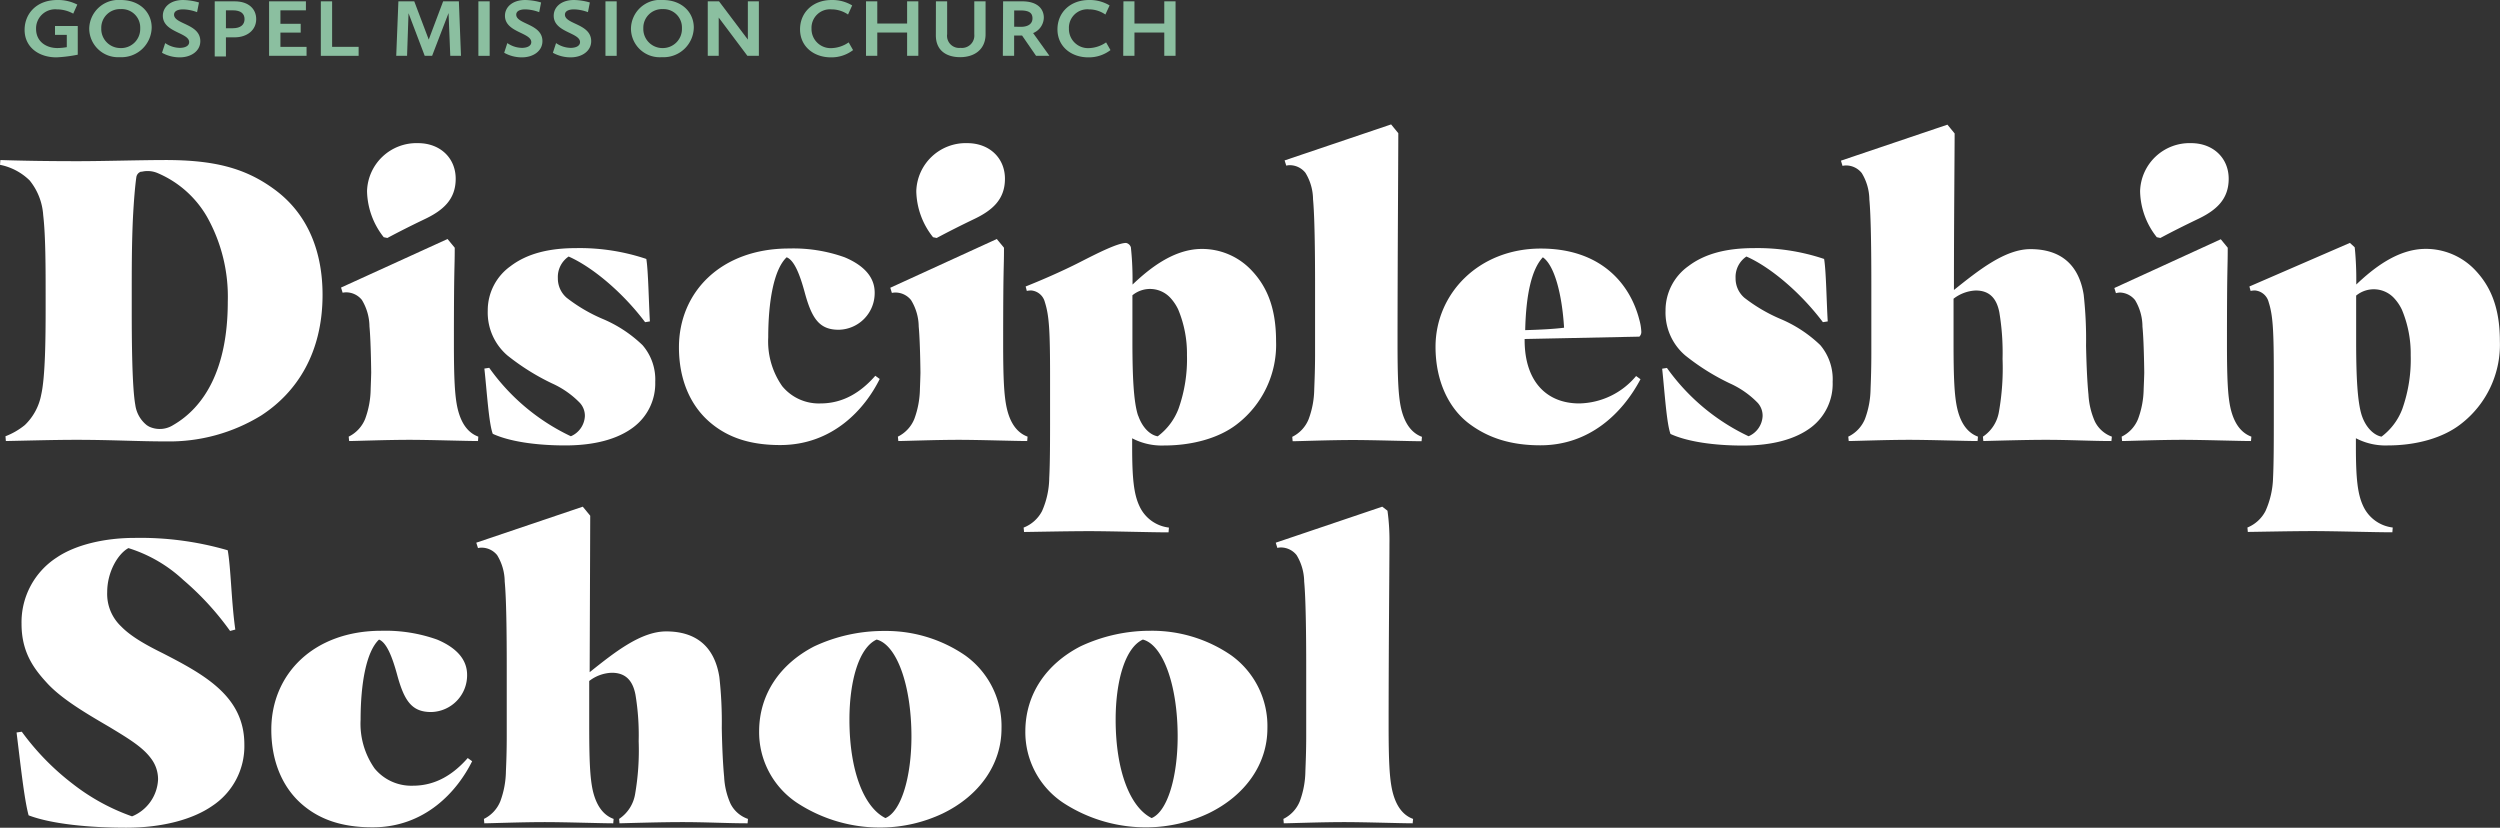
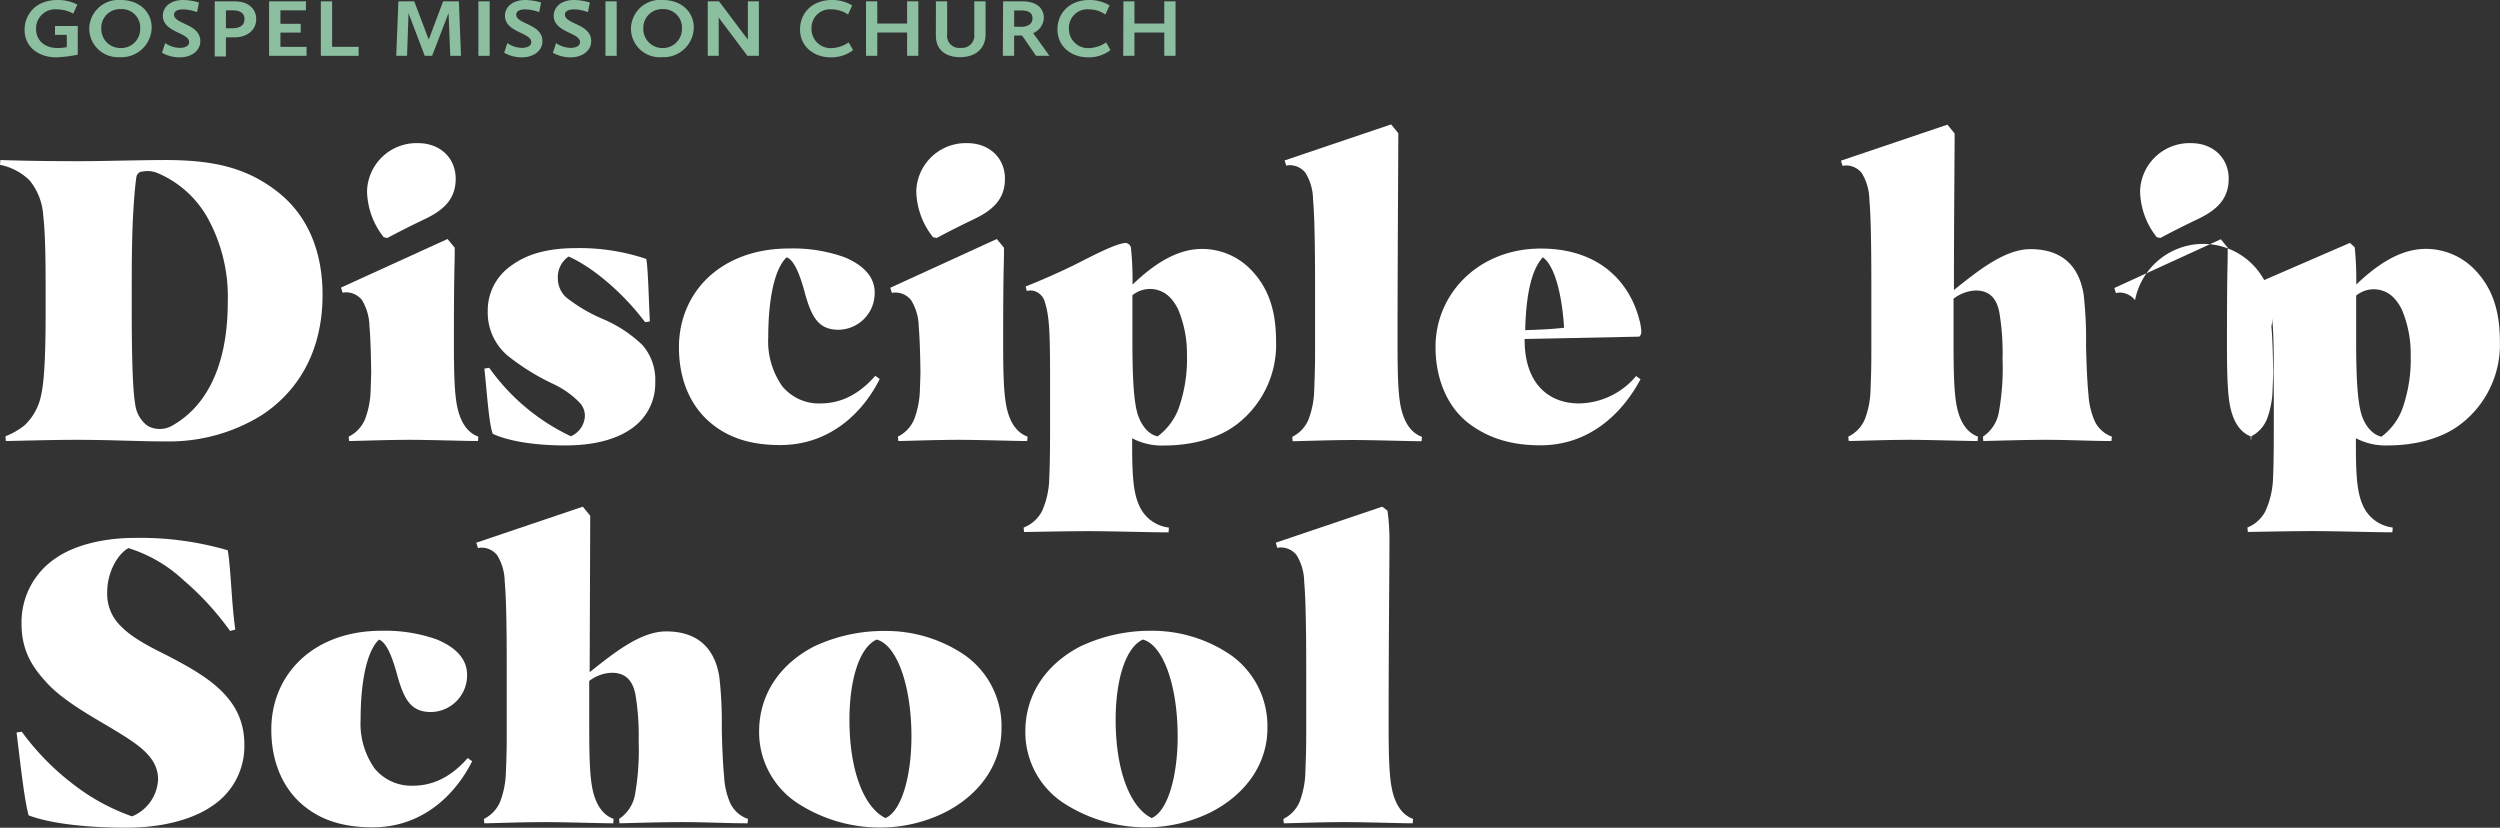
<svg xmlns="http://www.w3.org/2000/svg" viewBox="0 0 392.26 129.87">
  <rect x="0" y="0" width="392.26" height="129.87" fill="#333333" stroke="none" />
  <defs>
    <style>.cls-1{fill:#fff;}.cls-2{fill:#8bbfa0;}</style>
  </defs>
  <title>Asset 5</title>
  <g id="Layer_2" data-name="Layer 2">
    <g id="Layer_1-2" data-name="Layer 1">
      <path class="cls-1" d="M3.9,66.69a8.86,8.86,0,0,0,2.57-4.78c.63-2.76.69-8.79.69-13.44V46.52c0-4.45,0-9.54-.38-12.75a9.63,9.63,0,0,0-2.13-5.46A9.19,9.19,0,0,0,0,25.86l.06-.75c3.52.12,7.6.18,12.19.18,4,0,10-.18,13.69-.18,7.66,0,12.5,1.25,17,4.52,5.66,4.08,7.67,10.3,7.67,16.64,0,9.17-4.09,15.33-9.61,18.91a27.54,27.54,0,0,1-14.89,4.08c-4.4,0-8.61-.25-14.07-.25-3.71,0-8,.13-11.12.19l-.06-.75A11.08,11.08,0,0,0,3.9,66.69ZM22.14,26.93a1.07,1.07,0,0,0-.75.89c-.18,1.27-.38,3.42-.54,6.58-.18,4-.18,7.85-.18,12.06v2.07c0,5.16.06,12.25.56,15a4.9,4.9,0,0,0,1.82,3.2l.33.2a3.93,3.93,0,0,0,3.77-.22C32,63.92,35.74,58,35.74,47.34A25.63,25.63,0,0,0,32.47,34a16.29,16.29,0,0,0-7.78-6.86,4,4,0,0,0-2.47-.19Z" />
      <path class="cls-1" d="M89.57,68.45a3.63,3.63,0,0,0,2.2-3.15A3,3,0,0,0,91,63.23a14.18,14.18,0,0,0-4.4-3.08,36,36,0,0,1-7-4.39,8.86,8.86,0,0,1-3.07-7,8.51,8.51,0,0,1,3.58-7c2.63-2,6.09-2.83,10.3-2.83a32.8,32.8,0,0,1,11,1.7c.31,1.88.38,6.78.56,9.8l-.75.12c-3.64-4.83-8.42-8.73-12-10.3a3.88,3.88,0,0,0-1.69,3.39,4,4,0,0,0,1.38,3.08A25.2,25.2,0,0,0,94.47,50a20.45,20.45,0,0,1,6.34,4.15,8.24,8.24,0,0,1,2,5.77A8.58,8.58,0,0,1,99.43,67c-2.45,1.88-6.09,2.89-10.74,2.89s-8.79-.63-11.37-1.82c-.63-1.63-.94-6.85-1.32-10.24l.76-.12A33,33,0,0,0,89.57,68.45Z" />
      <path class="cls-1" d="M122.42,69.83c-4.52,0-8.16-1.07-11.12-3.65s-4.77-6.59-4.77-11.68c0-8.73,6.66-15.51,17.27-15.51a23.89,23.89,0,0,1,8.73,1.38c3.14,1.32,4.71,3.2,4.71,5.53a5.75,5.75,0,0,1-5.65,5.84c-3,0-4.21-1.7-5.34-5.91-.75-2.76-1.63-5-2.82-5.46-2,1.88-2.89,6.91-2.89,12.56a12.22,12.22,0,0,0,2.19,7.66,7.43,7.43,0,0,0,6,2.71c3.58,0,6.35-1.76,8.61-4.34l.69.5C135.74,64.11,130.71,69.83,122.42,69.83Z" />
      <path class="cls-1" d="M143.77,30a7.76,7.76,0,0,1,8-7.54c3.46,0,5.91,2.32,5.91,5.59s-2,5-5,6.4c-2.07,1-3.78,1.86-5.71,2.89l-.57-.12A11.92,11.92,0,0,1,143.77,30Zm13.76,8.87c0,3.58-.13,2.49-.13,15,0,5.41.13,8.23.57,10.18.37,1.63,1.19,3.7,3.26,4.46l-.06.69c-1.88,0-7.54-.19-10.74-.19-3.58,0-8.61.19-9.48.19l-.07-.69a5.33,5.33,0,0,0,2.58-2.77,14.23,14.23,0,0,0,.88-4.71c.06-1.57.12-3.26.12-5.52v9.17c0-5.34-.06-10.8-.31-13.44a8.09,8.09,0,0,0-1.2-4.15,3.14,3.14,0,0,0-2.38-1.19,2.71,2.71,0,0,0-.63.06l-.25-.81L156.4,37.5Z" />
      <path class="cls-1" d="M163.5,80.19A13.2,13.2,0,0,0,164.63,75c.13-2.39.13-6.09.13-9.8V59.15c0-7.16-.13-9.61-.82-11.75a2.42,2.42,0,0,0-2.07-1.82,2.83,2.83,0,0,0-.76.07l-.18-.7c2.19-.87,5.59-2.32,8.54-3.83,2.7-1.38,5.9-3,7.22-3a1,1,0,0,1,.75.69,46.88,46.88,0,0,1,.26,4.71v1.13c2.44-2.32,6.34-5.59,10.86-5.59a10.65,10.65,0,0,1,7.66,3.2c2.33,2.39,4,5.66,4,11.25a15.73,15.73,0,0,1-6.15,13.06c-2.76,2.14-6.91,3.33-11.43,3.33a10,10,0,0,1-5-1.13v1.32c0,4.9.25,7.41,1.13,9.29a5.82,5.82,0,0,0,4.64,3.4l-.06.75c-2.76,0-9.11-.19-12.37-.19-3.65,0-9.42.13-10.3.13l-.07-.69A5.51,5.51,0,0,0,163.5,80.19Zm15.08-15c.69,2,1.94,3.08,3.07,3.27a9.68,9.68,0,0,0,3.27-4.34,23.27,23.27,0,0,0,1.32-8.41,18,18,0,0,0-1.38-7.16,7.39,7.39,0,0,0-1.18-1.77,4.35,4.35,0,0,0-6-.45l0,0v7.91C177.7,58.58,177.82,63,178.58,65.24Z" />
      <path class="cls-1" d="M219.4,20.9c0,3.58-.12,20.47-.12,33,0,5.41.12,8.23.56,10.18.38,1.63,1.2,3.7,3.27,4.46l-.06.69c-1.89,0-7.54-.19-10.75-.19-3.58,0-8.6.19-9.48.19l-.06-.69a5.27,5.27,0,0,0,2.57-2.77,14,14,0,0,0,.88-4.71c.06-1.57.13-3.26.13-5.52V44.7c0-5.34-.07-10.8-.32-13.44a8.06,8.06,0,0,0-1.19-4.14,3.14,3.14,0,0,0-2.39-1.2,2.27,2.27,0,0,0-.62.07l-.26-.82,16.71-5.65Z" />
      <path class="cls-1" d="M247.79,63.3A11.88,11.88,0,0,0,256.71,59l.69.5c-2.82,5.34-8,10.37-15.7,10.37-4.33,0-8-1-11.18-3.39s-5.28-6.66-5.28-12.06C225.24,46.09,232,39,241.76,39c9.36,0,14,5.46,15.46,11.18a8.22,8.22,0,0,1,.31,1.88,1,1,0,0,1-.31.76l-18,.37v.25C239.25,59.9,242.71,63.3,247.79,63.3Zm-8.48-11.5c2.33-.06,4.65-.19,6.1-.38-.32-5.27-1.51-9.79-3.33-11.05C240.38,42.19,239.44,46,239.31,51.8Z" />
-       <path class="cls-1" d="M274.36,68.45a3.63,3.63,0,0,0,2.2-3.15,3,3,0,0,0-.75-2.07,14.18,14.18,0,0,0-4.4-3.08,35.65,35.65,0,0,1-7-4.39,8.83,8.83,0,0,1-3.08-7,8.51,8.51,0,0,1,3.58-7c2.64-2,6.09-2.83,10.3-2.83a32.8,32.8,0,0,1,11,1.7c.32,1.88.38,6.78.57,9.8l-.76.12c-3.64-4.83-8.41-8.73-12-10.3a3.86,3.86,0,0,0-1.7,3.39,4,4,0,0,0,1.38,3.08A25.43,25.43,0,0,0,279.26,50a20.51,20.51,0,0,1,6.35,4.15,8.28,8.28,0,0,1,1.94,5.77,8.58,8.58,0,0,1-3.33,7.1c-2.45,1.88-6.09,2.89-10.74,2.89s-8.79-.63-11.37-1.82c-.62-1.63-.94-6.85-1.31-10.24l.75-.12A33,33,0,0,0,274.36,68.45Z" />
      <path class="cls-1" d="M328.69,66.12a12,12,0,0,1-1-4.21c-.19-1.88-.31-4.46-.38-7.66a63.62,63.62,0,0,0-.37-8c-.76-4.77-3.65-7.16-8.36-7.16-4,0-8.17,3.35-12,6.41,0-10.68.11-21.75.11-24.56l-1.13-1.38-16.71,5.65.25.82a2.37,2.37,0,0,1,.63-.07,3.16,3.16,0,0,1,2.39,1.2,8.15,8.15,0,0,1,1.19,4.14c.25,2.64.31,8.1.31,13.44V55.51c0,2.26-.06,4-.12,5.52a14,14,0,0,1-.88,4.71A5.33,5.33,0,0,1,290,68.51l.07.69c.88,0,5.9-.19,9.48-.19,3.2,0,8.86.19,10.74.19l.06-.69c-2.07-.76-2.89-2.83-3.26-4.46-.44-1.95-.57-4.77-.57-10.18,0-2.22,0-4.58,0-7A6.13,6.13,0,0,1,310,45.58c2.07,0,3.27,1.13,3.71,3.46a38.62,38.62,0,0,1,.5,7.28,39.34,39.34,0,0,1-.57,8.29,5.82,5.82,0,0,1-2.51,3.9l.06.69c2.39-.06,6.6-.19,9.86-.19,3.71,0,7.1.19,10.24.19l.07-.69A4.77,4.77,0,0,1,328.69,66.12Z" />
      <path class="cls-1" d="M369.46,38.8c.13,1.07.25,3.14.25,4.71v1.13c2.45-2.32,6.35-5.59,10.87-5.59a10.65,10.65,0,0,1,7.66,3.2c2.32,2.39,4,5.66,4,11.25a15.71,15.71,0,0,1-6.16,13.06c-2.76,2.14-6.9,3.33-11.43,3.33a10,10,0,0,1-5-1.13v1.32c0,4.9.25,7.41,1.13,9.29a5.86,5.86,0,0,0,4.65,3.4l-.06.75c-2.77,0-9.11-.19-12.38-.19-3.64,0-9.42.13-10.3.13l-.06-.69a5.55,5.55,0,0,0,2.83-2.58A13.57,13.57,0,0,0,356.65,75c.12-2.39.12-6.09.12-9.8V59.15c0-7.16-.12-9.61-.81-11.75a2.43,2.43,0,0,0-2.08-1.82,2.73,2.73,0,0,0-.75.07l-.19-.7,15.77-6.84Zm1.13,26.44c.69,2,2,3.08,3.08,3.27a9.68,9.68,0,0,0,3.26-4.34,23.27,23.27,0,0,0,1.32-8.41,17.85,17.85,0,0,0-1.38-7.16,7.1,7.1,0,0,0-1.18-1.77,4.35,4.35,0,0,0-6-.45l0,0v7.91C369.71,58.58,369.84,63,370.59,65.24Z" />
      <path class="cls-1" d="M57.59,30a7.76,7.76,0,0,1,8-7.54c3.46,0,5.91,2.32,5.91,5.59s-2,5-5,6.4c-2.08,1-3.79,1.86-5.72,2.89l-.57-.12A12,12,0,0,1,57.59,30Zm13.76,8.87c0,3.58-.13,2.49-.13,15,0,5.41.13,8.23.57,10.18.38,1.63,1.19,3.7,3.26,4.46L75,69.2c-1.88,0-7.54-.19-10.74-.19-3.58,0-8.6.19-9.48.19l-.07-.69a5.33,5.33,0,0,0,2.58-2.77A14,14,0,0,0,58.16,61c.06-1.57.12-3.26.12-5.52v9.17c0-5.34-.06-10.8-.31-13.44a8.19,8.19,0,0,0-1.19-4.15,3.18,3.18,0,0,0-2.39-1.19,2.75,2.75,0,0,0-.63.06l-.25-.81L70.22,37.5Z" />
-       <path class="cls-1" d="M335.79,30a7.76,7.76,0,0,1,8-7.54c3.45,0,5.9,2.32,5.9,5.59s-2,5-5,6.4c-2.07,1-3.76,1.84-5.72,2.89l-.56-.12A11.92,11.92,0,0,1,335.79,30Zm13.75,8.87c0,3.58-.12,2.49-.12,15,0,5.41.12,8.23.56,10.18.38,1.63,1.2,3.7,3.27,4.46l-.06.69c-1.89,0-7.54-.19-10.74-.19-3.58,0-8.61.19-9.49.19l-.06-.69a5.27,5.27,0,0,0,2.57-2.77,14,14,0,0,0,.88-4.71c.07-1.57.13-3.26.13-5.52v9.17c0-5.34-.06-10.8-.32-13.44A8.1,8.1,0,0,0,335,47.09a3.16,3.16,0,0,0-2.39-1.19A2.68,2.68,0,0,0,332,46l-.25-.81,16.7-7.65Z" />
+       <path class="cls-1" d="M335.79,30a7.76,7.76,0,0,1,8-7.54c3.45,0,5.9,2.32,5.9,5.59s-2,5-5,6.4c-2.07,1-3.76,1.84-5.72,2.89l-.56-.12A11.92,11.92,0,0,1,335.79,30Zm13.75,8.87c0,3.58-.12,2.49-.12,15,0,5.41.12,8.23.56,10.18.38,1.63,1.2,3.7,3.27,4.46l-.06.69l-.06-.69a5.27,5.27,0,0,0,2.57-2.77,14,14,0,0,0,.88-4.71c.07-1.57.13-3.26.13-5.52v9.17c0-5.34-.06-10.8-.32-13.44A8.1,8.1,0,0,0,335,47.09a3.16,3.16,0,0,0-2.39-1.19A2.68,2.68,0,0,0,332,46l-.25-.81,16.7-7.65Z" />
      <path class="cls-1" d="M11.42,123a32.81,32.81,0,0,0,9.3,5.09,6.57,6.57,0,0,0,4.08-5.78,5.36,5.36,0,0,0-1.07-3.26c-1.32-1.82-3.52-3.14-6.59-5-3.77-2.2-7.6-4.46-9.87-7-2.13-2.32-3.89-4.89-3.89-9.17A12.09,12.09,0,0,1,8.91,87.47c2.95-2,7.53-3.07,12.18-3.07a49,49,0,0,1,14.64,1.94c.5,2.77.56,8,1.19,12.44L36.1,99a44.52,44.52,0,0,0-7.34-8,22.36,22.36,0,0,0-8.61-5c-1.63.88-3.33,3.71-3.33,6.91A7,7,0,0,0,19,98.28c1.57,1.63,4.08,3,6.53,4.21,6.72,3.45,12.81,6.84,12.81,14.32a11.22,11.22,0,0,1-5.08,9.67c-3,2.07-7.73,3.39-13.45,3.39s-11.68-.56-15.32-1.94c-.69-2.52-1.26-7.92-1.89-13l.82-.12A39.81,39.81,0,0,0,11.42,123Z" />
      <path class="cls-1" d="M58.47,129.81c-4.53,0-8.17-1.07-11.12-3.64s-4.78-6.6-4.78-11.69c0-8.73,6.66-15.51,17.28-15.51a24.18,24.18,0,0,1,8.73,1.38c3.14,1.32,4.71,3.2,4.71,5.53a5.76,5.76,0,0,1-5.65,5.84c-3,0-4.21-1.7-5.34-5.9-.76-2.77-1.64-5-2.83-5.47-2,1.89-2.89,6.91-2.89,12.56a12.21,12.21,0,0,0,2.2,7.67,7.45,7.45,0,0,0,6,2.7c3.58,0,6.34-1.76,8.61-4.34l.69.5C71.78,124.09,66.76,129.81,58.47,129.81Z" />
      <path class="cls-1" d="M127.75,101.42A25.69,25.69,0,0,1,138.8,99a21.92,21.92,0,0,1,12.63,3.83,13.66,13.66,0,0,1,5.71,11.49c0,5.53-3.39,10.49-9.23,13.32a22.93,22.93,0,0,1-9.42,2.2A23.72,23.72,0,0,1,125.11,126a13.32,13.32,0,0,1-6-11.3C119.14,108.89,122.41,104.18,127.75,101.42Zm9.8-1.07c-2.77,1.26-4.27,6.47-4.27,12.56,0,8,2.26,13.76,5.65,15.45,2.51-1.06,4.08-6.53,4.08-12.81C143,107.45,140.69,101.17,137.55,100.35Z" />
      <path class="cls-1" d="M169.52,101.42a25.69,25.69,0,0,1,11-2.45,21.92,21.92,0,0,1,12.63,3.83,13.66,13.66,0,0,1,5.71,11.49c0,5.53-3.39,10.49-9.23,13.32a22.93,22.93,0,0,1-9.42,2.2A23.72,23.72,0,0,1,166.88,126a13.32,13.32,0,0,1-6-11.3C160.91,108.89,164.18,104.18,169.52,101.42Zm9.8-1.07c-2.77,1.26-4.27,6.47-4.27,12.56,0,8,2.26,13.76,5.65,15.45,2.51-1.06,4.08-6.53,4.08-12.81C184.78,107.45,182.46,101.17,179.32,100.35Z" />
      <path class="cls-1" d="M216.88,79.5l.82.63a33.47,33.47,0,0,1,.31,5.15c0,3.58-.13,16.08-.13,28.58,0,5.4.13,8.22.57,10.17.38,1.63,1.19,3.71,3.27,4.46l-.07.69c-1.88,0-7.53-.19-10.74-.19-3.58,0-8.6.19-9.48.19l-.06-.69a5.29,5.29,0,0,0,2.57-2.76,14.07,14.07,0,0,0,.88-4.71c.06-1.58.13-3.27.13-5.53V104.68c0-5.33-.07-10.8-.32-13.44a8.15,8.15,0,0,0-1.19-4.14,3.16,3.16,0,0,0-2.39-1.2,2.37,2.37,0,0,0-.63.07l-.25-.82Z" />
      <path class="cls-1" d="M114.62,126.1a11.71,11.71,0,0,1-1-4.21c-.18-1.88-.31-4.46-.37-7.66a63.48,63.48,0,0,0-.38-8c-.75-4.77-3.64-7.16-8.35-7.16-4,0-8.16,3.34-12,6.4l.09-24.55L91.44,79.5,74.73,85.15,75,86a2.31,2.31,0,0,1,.62-.07A3.14,3.14,0,0,1,78,87.1a8.06,8.06,0,0,1,1.19,4.14c.26,2.64.32,8.11.32,13.44v10.81c0,2.26-.06,4-.13,5.53a14.07,14.07,0,0,1-.88,4.71,5.29,5.29,0,0,1-2.57,2.76l.06.69c.88,0,5.91-.19,9.49-.19,3.2,0,8.85.19,10.74.19l.06-.69c-2.07-.75-2.89-2.83-3.27-4.46-.44-2-.56-4.77-.56-10.18l0-7A6.1,6.1,0,0,1,96,105.56c2.08,0,3.27,1.13,3.71,3.46a38.62,38.62,0,0,1,.5,7.28,40.17,40.17,0,0,1-.56,8.3,5.82,5.82,0,0,1-2.51,3.89l.06.69c2.38-.06,6.59-.19,9.86-.19,3.71,0,7.1.19,10.24.19l.06-.69A4.78,4.78,0,0,1,114.62,126.1Z" />
      <path class="cls-2" d="M9,0a6.63,6.63,0,0,1,3.13.72l-.64,1.42a5.3,5.3,0,0,0-2.56-.67A3,3,0,0,0,5.66,4.54c0,1.89,1.47,3,3.37,3a9.35,9.35,0,0,0,1.45-.14V5.47H8.63V4.08H12.2v4.5A21.76,21.76,0,0,1,8.86,9c-2.83,0-5-1.64-5-4.31C3.86,2.15,5.73,0,9,0Z" />
      <path class="cls-2" d="M18.94,0c3,0,4.86,1.94,4.86,4.33a4.74,4.74,0,0,1-5,4.64A4.52,4.52,0,0,1,14,4.5,4.59,4.59,0,0,1,18.94,0Zm-.09,7.54A3,3,0,0,0,22,4.43a2.89,2.89,0,0,0-3.05-3,2.93,2.93,0,0,0-3.06,3A3,3,0,0,0,18.85,7.54Z" />
      <path class="cls-2" d="M25.92,6.76a4.1,4.1,0,0,0,2.29.75c.82,0,1.47-.3,1.47-.9,0-1.52-4.13-1.51-4.13-4.14C25.55,1.15,26.68,0,28.74,0a9.49,9.49,0,0,1,2.48.39l-.3,1.52a6.63,6.63,0,0,0-2.18-.44c-.86,0-1.43.28-1.43.83,0,1.53,4.12,1.41,4.12,4.16C31.43,8,30,9,28.2,9a5.69,5.69,0,0,1-2.78-.72Z" />
      <path class="cls-2" d="M33.69.21h3.12C39.09.21,40.2,1.47,40.2,3c0,1.75-1.46,2.86-3.39,2.86H35.45v3H33.69Zm2.84,4.22c1.25,0,1.84-.58,1.84-1.43s-.57-1.38-1.84-1.38H35.45V4.43Z" />
      <path class="cls-2" d="M42.22.21H48V1.62H44V3.73h3.18V5.12H44V7.35H48.1V8.76H42.22Z" />
      <path class="cls-2" d="M50.34.21h1.77V7.35h4.16V8.76H50.34Z" />
      <path class="cls-2" d="M62.51.21H65l2.27,6,2.26-6H72l.33,8.55H70.65l-.27-6.71L67.8,8.76H66.64L64.1,2.07l-.23,6.69h-1.7Z" />
      <path class="cls-2" d="M75.06.21h1.77V8.76H75.06Z" />
      <path class="cls-2" d="M79.6,6.76a4.11,4.11,0,0,0,2.3.75c.81,0,1.46-.3,1.46-.9,0-1.52-4.13-1.51-4.13-4.14,0-1.32,1.13-2.47,3.2-2.47A9.47,9.47,0,0,1,84.9.39l-.3,1.52a6.61,6.61,0,0,0-2.17-.44c-.87,0-1.43.28-1.43.83,0,1.53,4.11,1.41,4.11,4.16C85.11,8,83.68,9,81.88,9a5.63,5.63,0,0,1-2.77-.72Z" />
      <path class="cls-2" d="M87.25,6.76a4.1,4.1,0,0,0,2.29.75c.82,0,1.47-.3,1.47-.9,0-1.52-4.13-1.51-4.13-4.14C86.88,1.15,88,0,90.07,0a9.49,9.49,0,0,1,2.48.39l-.3,1.52a6.63,6.63,0,0,0-2.18-.44c-.86,0-1.43.28-1.43.83,0,1.53,4.12,1.41,4.12,4.16C92.76,8,91.33,9,89.53,9a5.69,5.69,0,0,1-2.78-.72Z" />
      <path class="cls-2" d="M95,.21h1.76V8.76H95Z" />
      <path class="cls-2" d="M104,0c3,0,4.86,1.94,4.86,4.33a4.74,4.74,0,0,1-5,4.64A4.51,4.51,0,0,1,99,4.5,4.58,4.58,0,0,1,104,0Zm-.08,7.54A3,3,0,0,0,107,4.43a2.89,2.89,0,0,0-3-3,2.93,2.93,0,0,0-3.06,3A3,3,0,0,0,103.87,7.54Z" />
      <path class="cls-2" d="M111.05.21h1.77l4.52,6v-6h1.73V8.76h-1.8l-4.5-6v6h-1.72Z" />
      <path class="cls-2" d="M130.51,0a6.06,6.06,0,0,1,3.2.85l-.65,1.43a4.57,4.57,0,0,0-2.58-.81,2.9,2.9,0,0,0-3.15,3,3,3,0,0,0,3.17,3.08,5,5,0,0,0,2.66-.9l.69,1.21A5.59,5.59,0,0,1,130.37,9c-2.66,0-4.84-1.68-4.84-4.4C125.53,2,127.49,0,130.51,0Z" />
      <path class="cls-2" d="M135.88.21h1.77V3.69h4.68V.21h1.76V8.76h-1.76V5.1h-4.68V8.76h-1.77Z" />
      <path class="cls-2" d="M146.85.21h1.76V5.37a1.9,1.9,0,0,0,2.11,2.14,1.94,1.94,0,0,0,2.15-2.11V.21h1.77V5.37c0,2.37-1.72,3.6-4,3.6-2,0-3.8-.93-3.8-3.42Z" />
      <path class="cls-2" d="M157.39.21h3c2.38,0,3.39,1.17,3.39,2.58a2.68,2.68,0,0,1-1.68,2.4l2.56,3.57h-2.1l-2.19-3.18h-1.25V8.76h-1.77Zm2.77,4c1.22,0,1.84-.52,1.84-1.33s-.48-1.24-1.87-1.24h-1V4.19Z" />
      <path class="cls-2" d="M170.9,0a6.06,6.06,0,0,1,3.2.85l-.66,1.43a4.51,4.51,0,0,0-2.57-.81,2.89,2.89,0,0,0-3.15,3,3,3,0,0,0,3.16,3.08,5,5,0,0,0,2.67-.9l.69,1.21A5.59,5.59,0,0,1,170.76,9c-2.67,0-4.84-1.68-4.84-4.4C165.92,2,167.88,0,170.9,0Z" />
      <path class="cls-2" d="M176.27.21H178V3.69h4.68V.21h1.77V8.76h-1.77V5.1H178V8.76h-1.76Z" />
    </g>
  </g>
</svg>